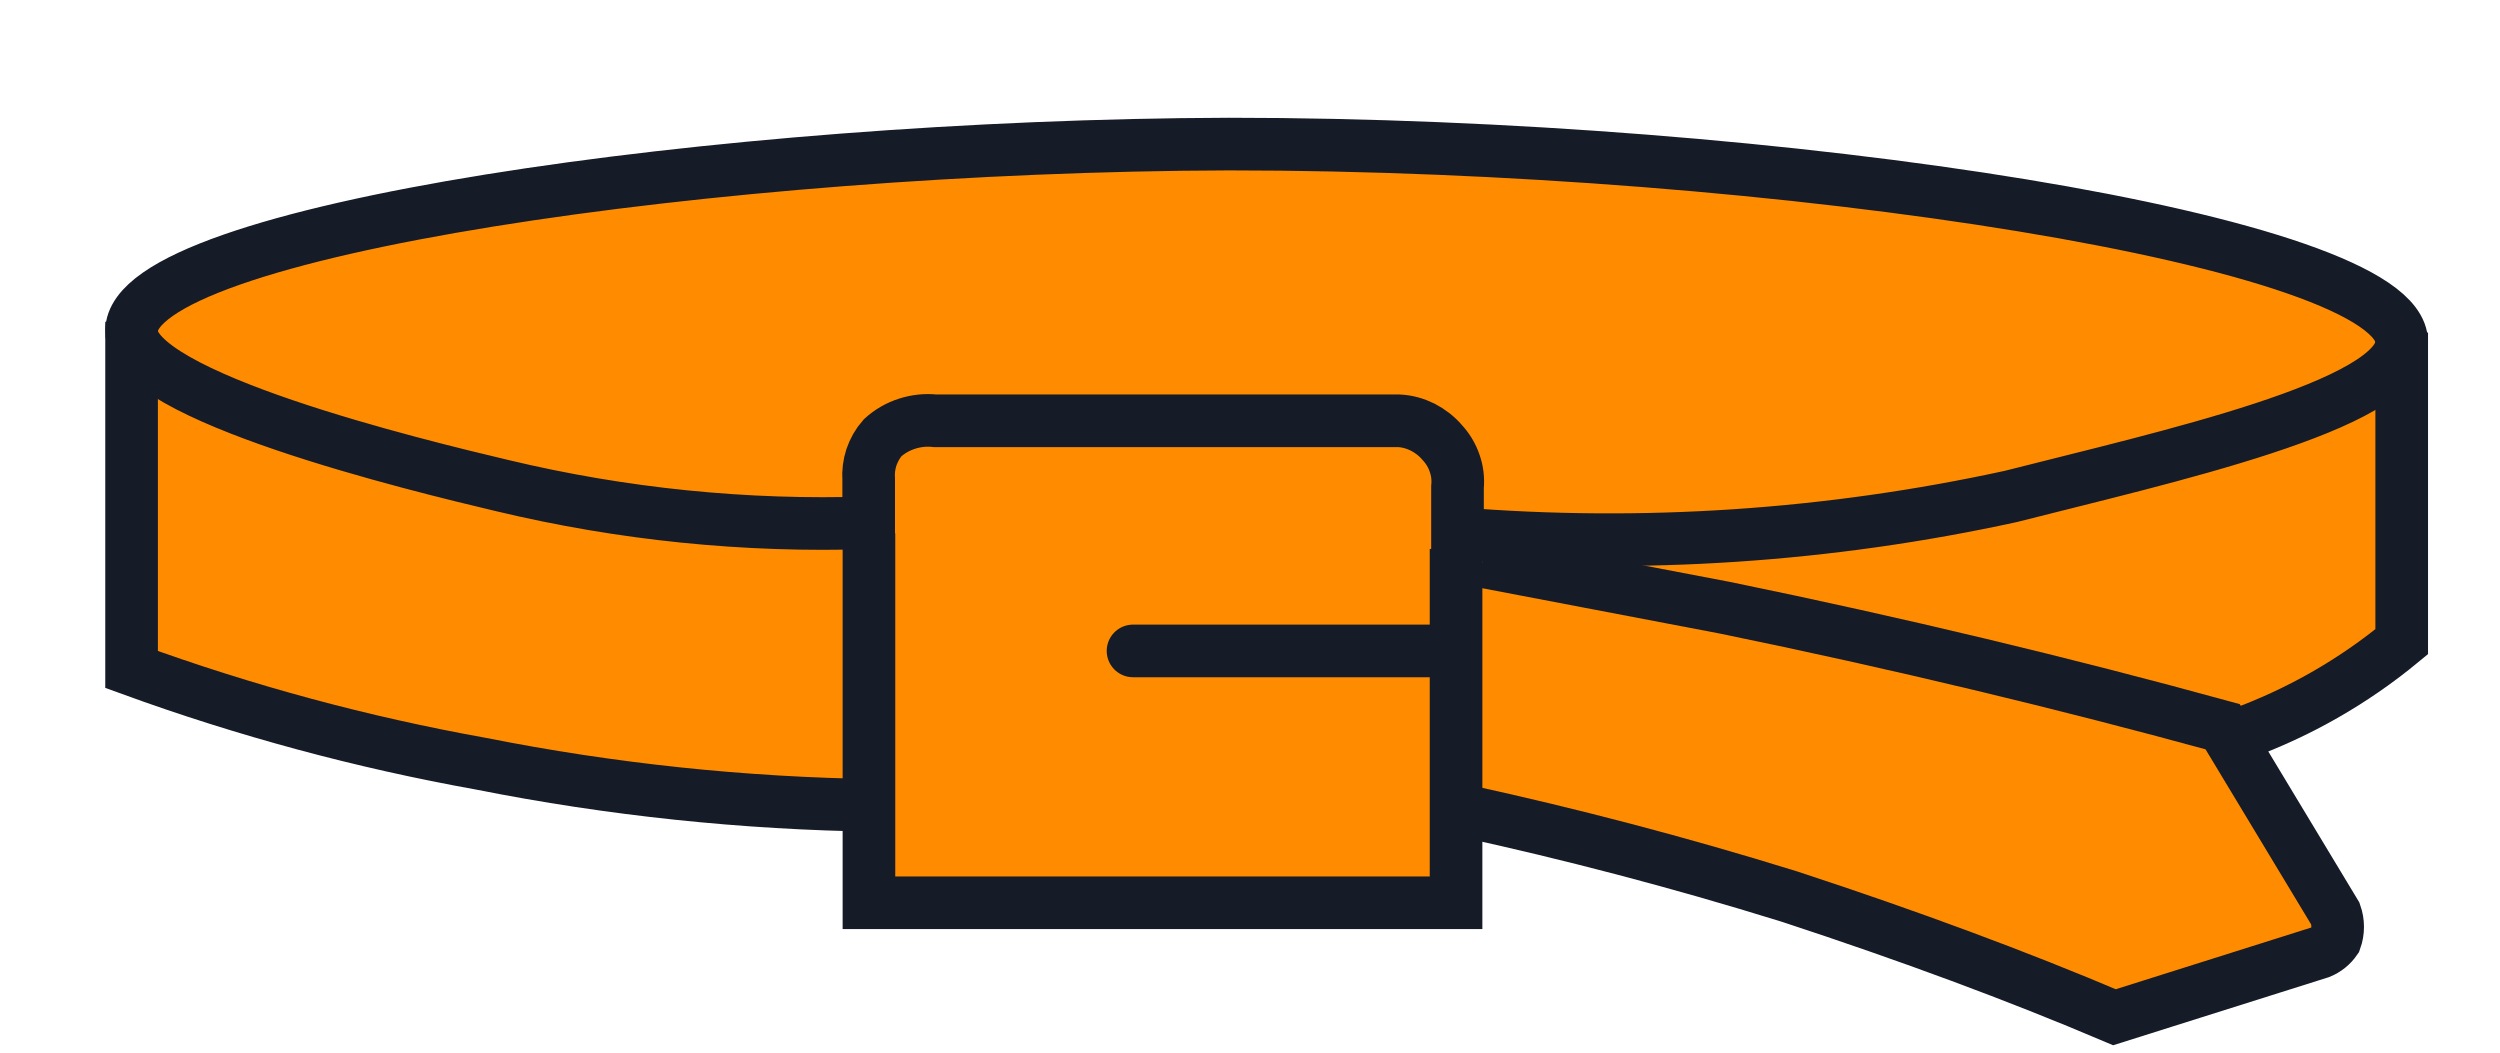
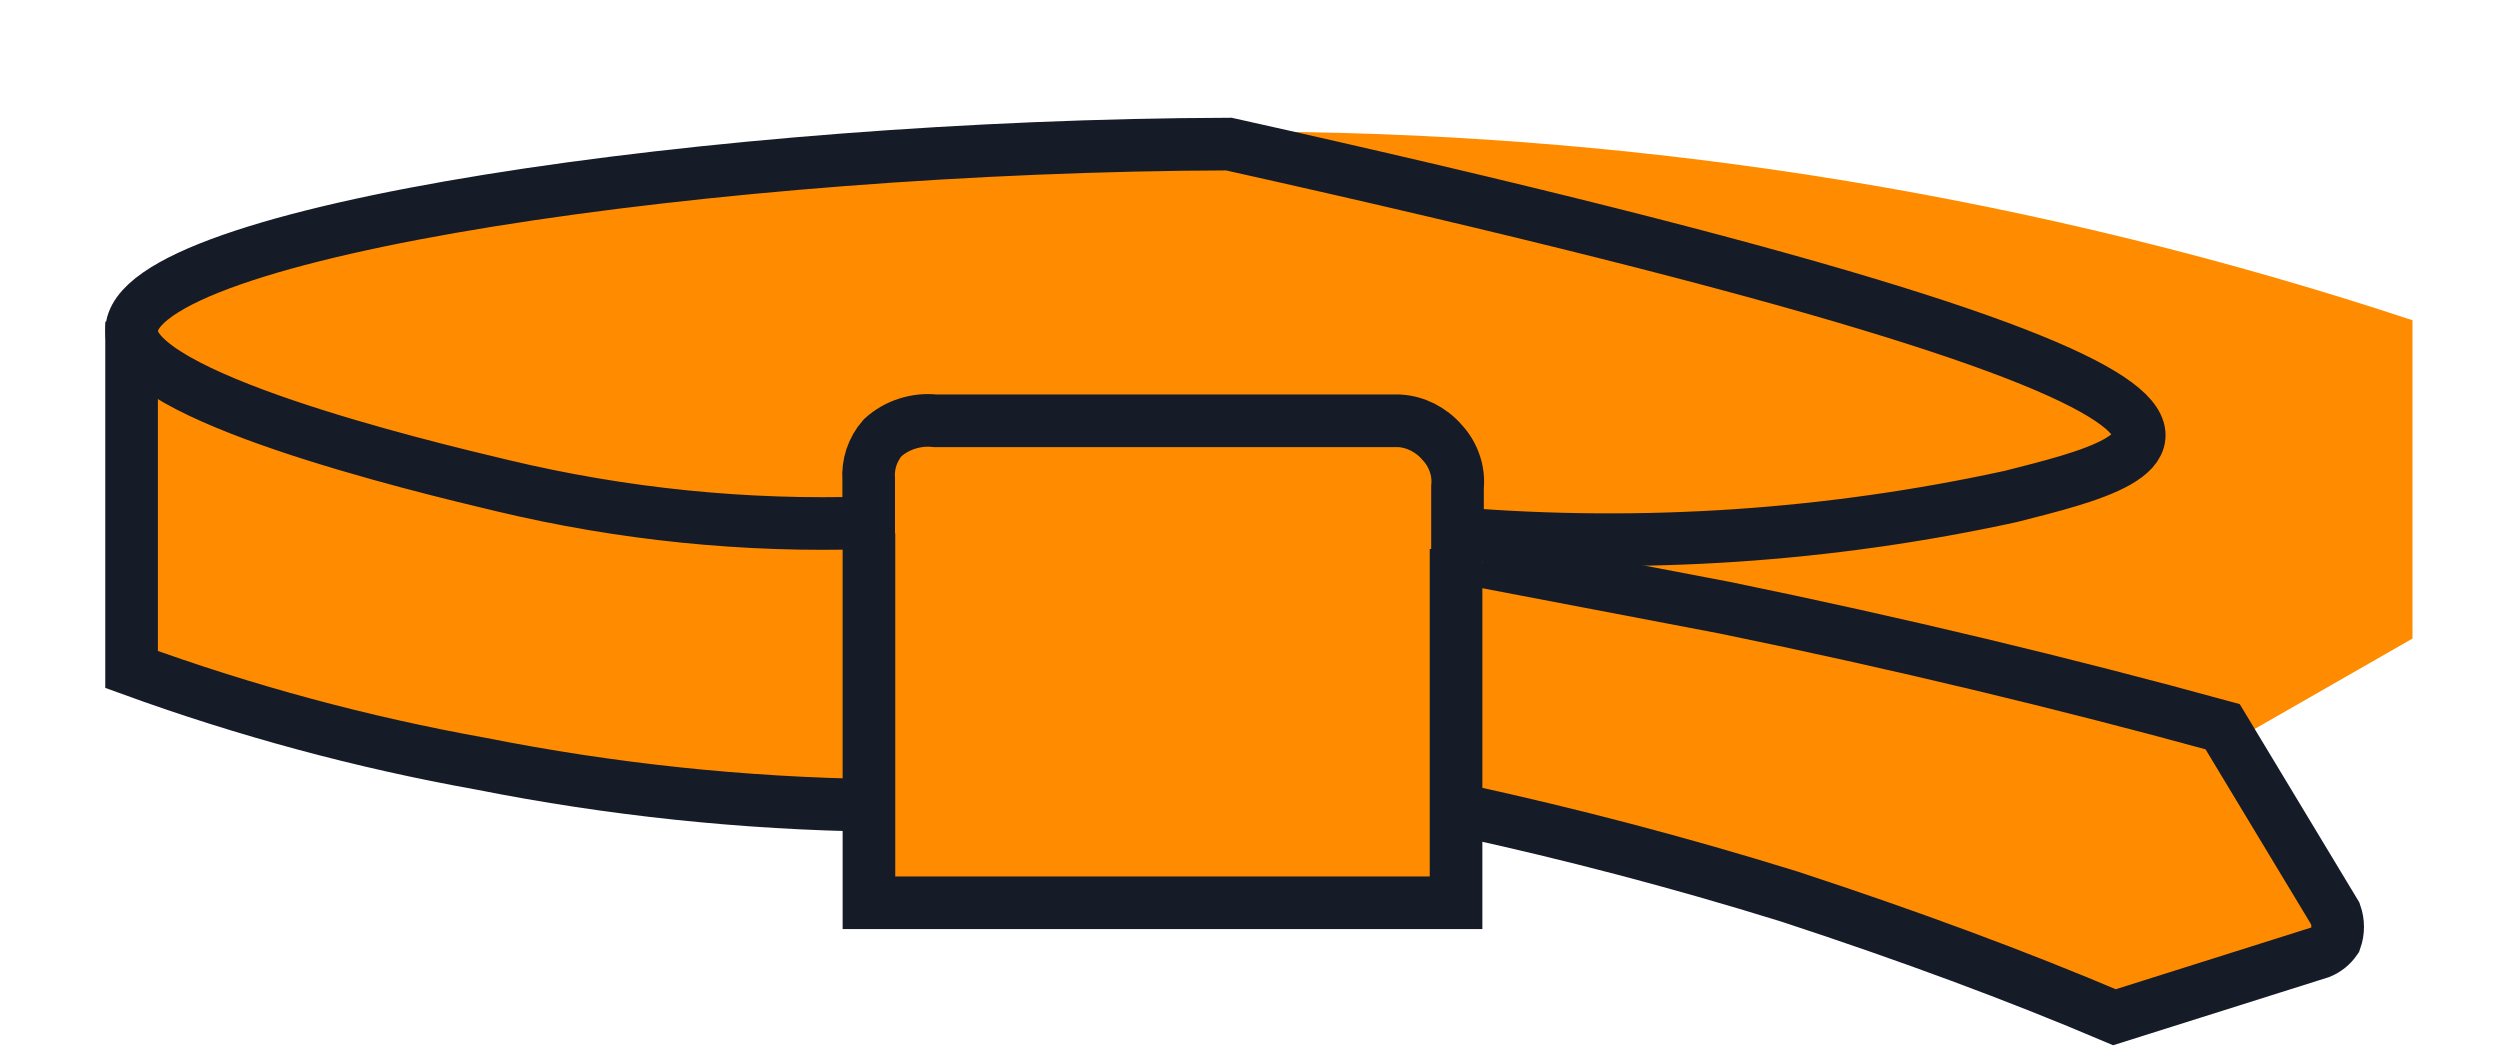
<svg xmlns="http://www.w3.org/2000/svg" width="19" height="8" viewBox="0 0 19 8" fill="none">
  <path d="M1.106 2.281L1.023 4.877C1.709 5.249 2.434 5.544 3.184 5.758C4.3 6.067 5.459 6.19 6.614 6.122V6.709L11.112 6.791V6.263L15.963 7.707L17.748 7.202L17.043 5.593L18.335 4.853C18.335 4.043 18.335 3.244 18.335 2.434C15.535 1.507 12.606 1.023 9.656 1.001C6.756 0.977 3.871 1.409 1.106 2.281Z" fill="#FF8C00" />
-   <path d="M6.602 3.973C5.666 4.004 4.73 3.909 3.819 3.691C3.173 3.538 0.988 3.01 1 2.516C1 1.753 5.475 1.107 9.339 1.095C13.532 1.095 18.253 1.835 18.253 2.599C18.253 3.08 16.433 3.479 15.282 3.773C13.902 4.074 12.485 4.169 11.077 4.055V3.703C11.083 3.641 11.076 3.578 11.055 3.52C11.035 3.461 11.002 3.407 10.96 3.362C10.919 3.314 10.868 3.275 10.812 3.246C10.755 3.218 10.694 3.201 10.631 3.198H7.107C7.035 3.19 6.963 3.198 6.894 3.22C6.825 3.242 6.762 3.278 6.708 3.327C6.67 3.37 6.642 3.42 6.623 3.475C6.605 3.529 6.598 3.587 6.602 3.644V3.973Z" stroke="#161B28" stroke-width="0.4" stroke-miterlimit="10" />
+   <path d="M6.602 3.973C5.666 4.004 4.73 3.909 3.819 3.691C3.173 3.538 0.988 3.01 1 2.516C1 1.753 5.475 1.107 9.339 1.095C18.253 3.08 16.433 3.479 15.282 3.773C13.902 4.074 12.485 4.169 11.077 4.055V3.703C11.083 3.641 11.076 3.578 11.055 3.52C11.035 3.461 11.002 3.407 10.96 3.362C10.919 3.314 10.868 3.275 10.812 3.246C10.755 3.218 10.694 3.201 10.631 3.198H7.107C7.035 3.19 6.963 3.198 6.894 3.22C6.825 3.242 6.762 3.278 6.708 3.327C6.67 3.37 6.642 3.42 6.623 3.475C6.605 3.529 6.598 3.587 6.602 3.644V3.973Z" stroke="#161B28" stroke-width="0.4" stroke-miterlimit="10" />
  <path d="M1 2.445V5.088C1.863 5.402 2.751 5.642 3.654 5.804C4.645 6.001 5.651 6.107 6.661 6.121" stroke="#161B28" stroke-width="0.4" stroke-miterlimit="10" />
  <path d="M11.266 4.267L13.11 4.619C14.425 4.889 15.694 5.194 16.892 5.523L17.749 6.944C17.772 7.009 17.772 7.08 17.749 7.144C17.72 7.186 17.679 7.219 17.632 7.238L16.07 7.731C15.334 7.418 14.511 7.113 13.603 6.815C12.734 6.545 11.912 6.334 11.16 6.169" stroke="#161B28" stroke-width="0.4" stroke-miterlimit="10" />
-   <path d="M18.253 2.528V4.877C17.885 5.181 17.468 5.419 17.02 5.581" stroke="#161B28" stroke-width="0.4" stroke-miterlimit="10" />
-   <path d="M8.611 4.947H10.96" stroke="#161B28" stroke-width="0.4" stroke-miterlimit="10" stroke-linecap="round" />
  <path d="M6.604 4.054C6.604 4.994 6.604 5.933 6.604 6.861H11.066V4.172" stroke="#161B28" stroke-width="0.4" stroke-miterlimit="10" />
</svg>